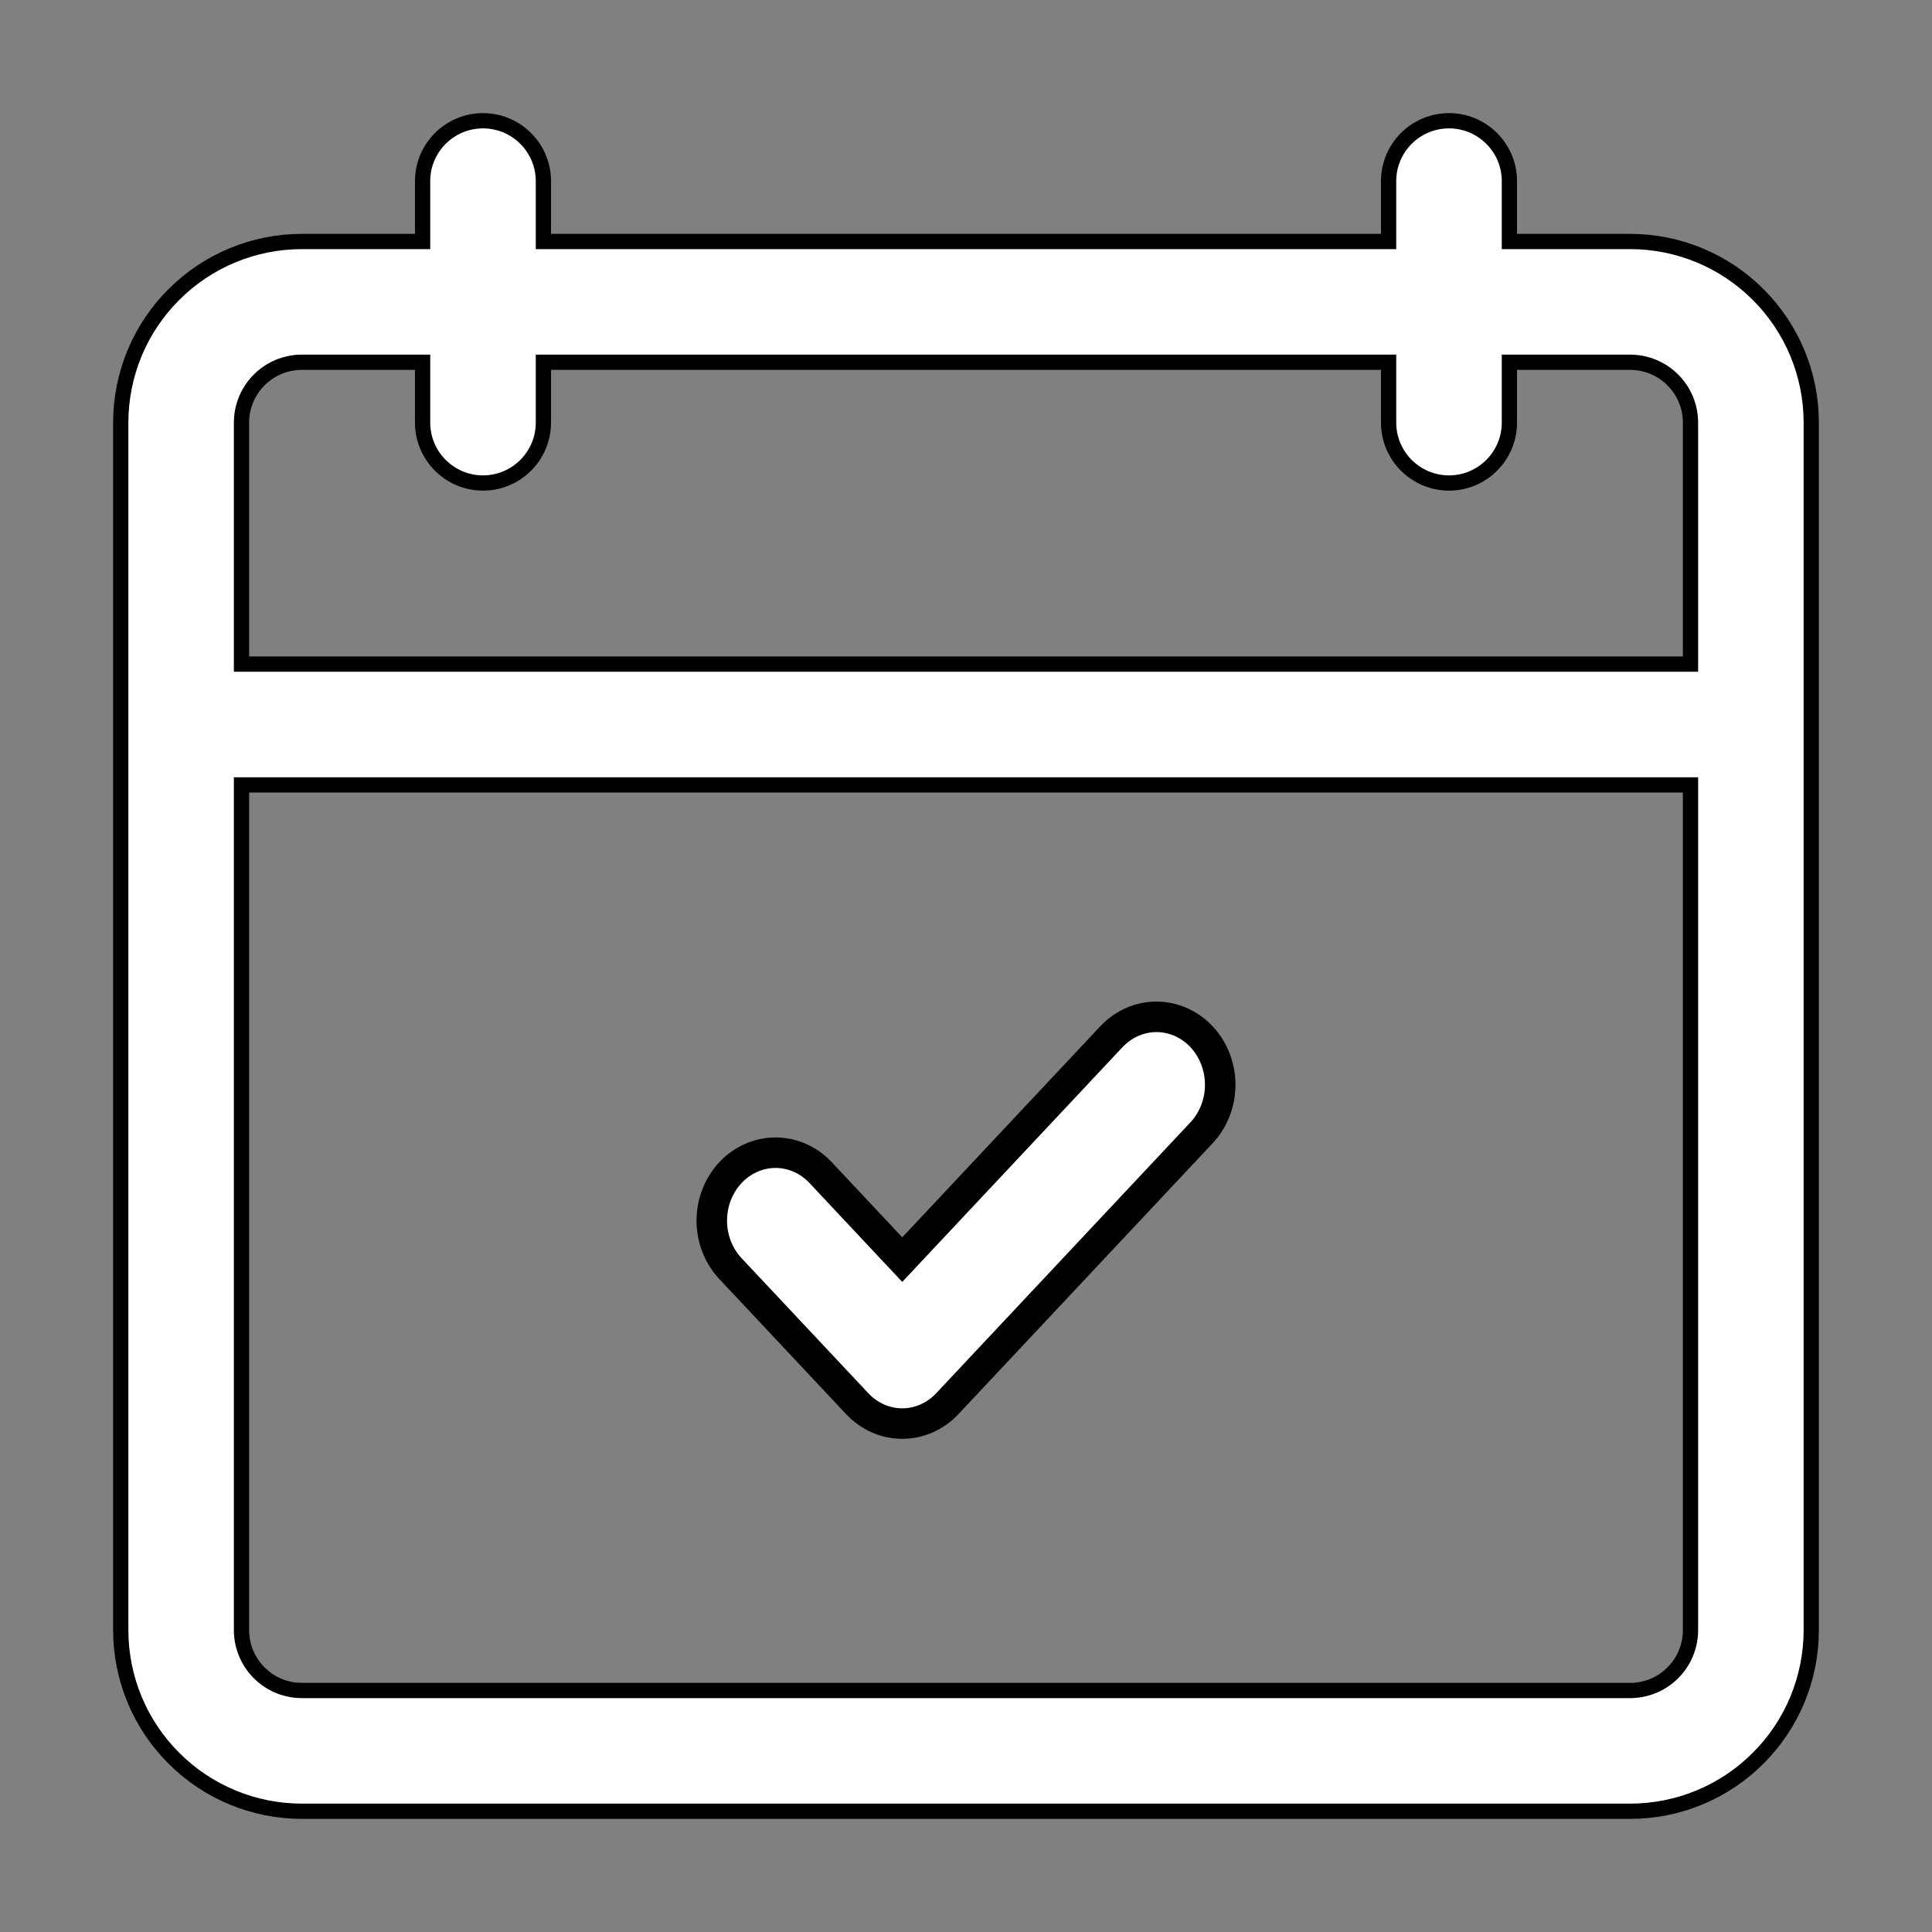
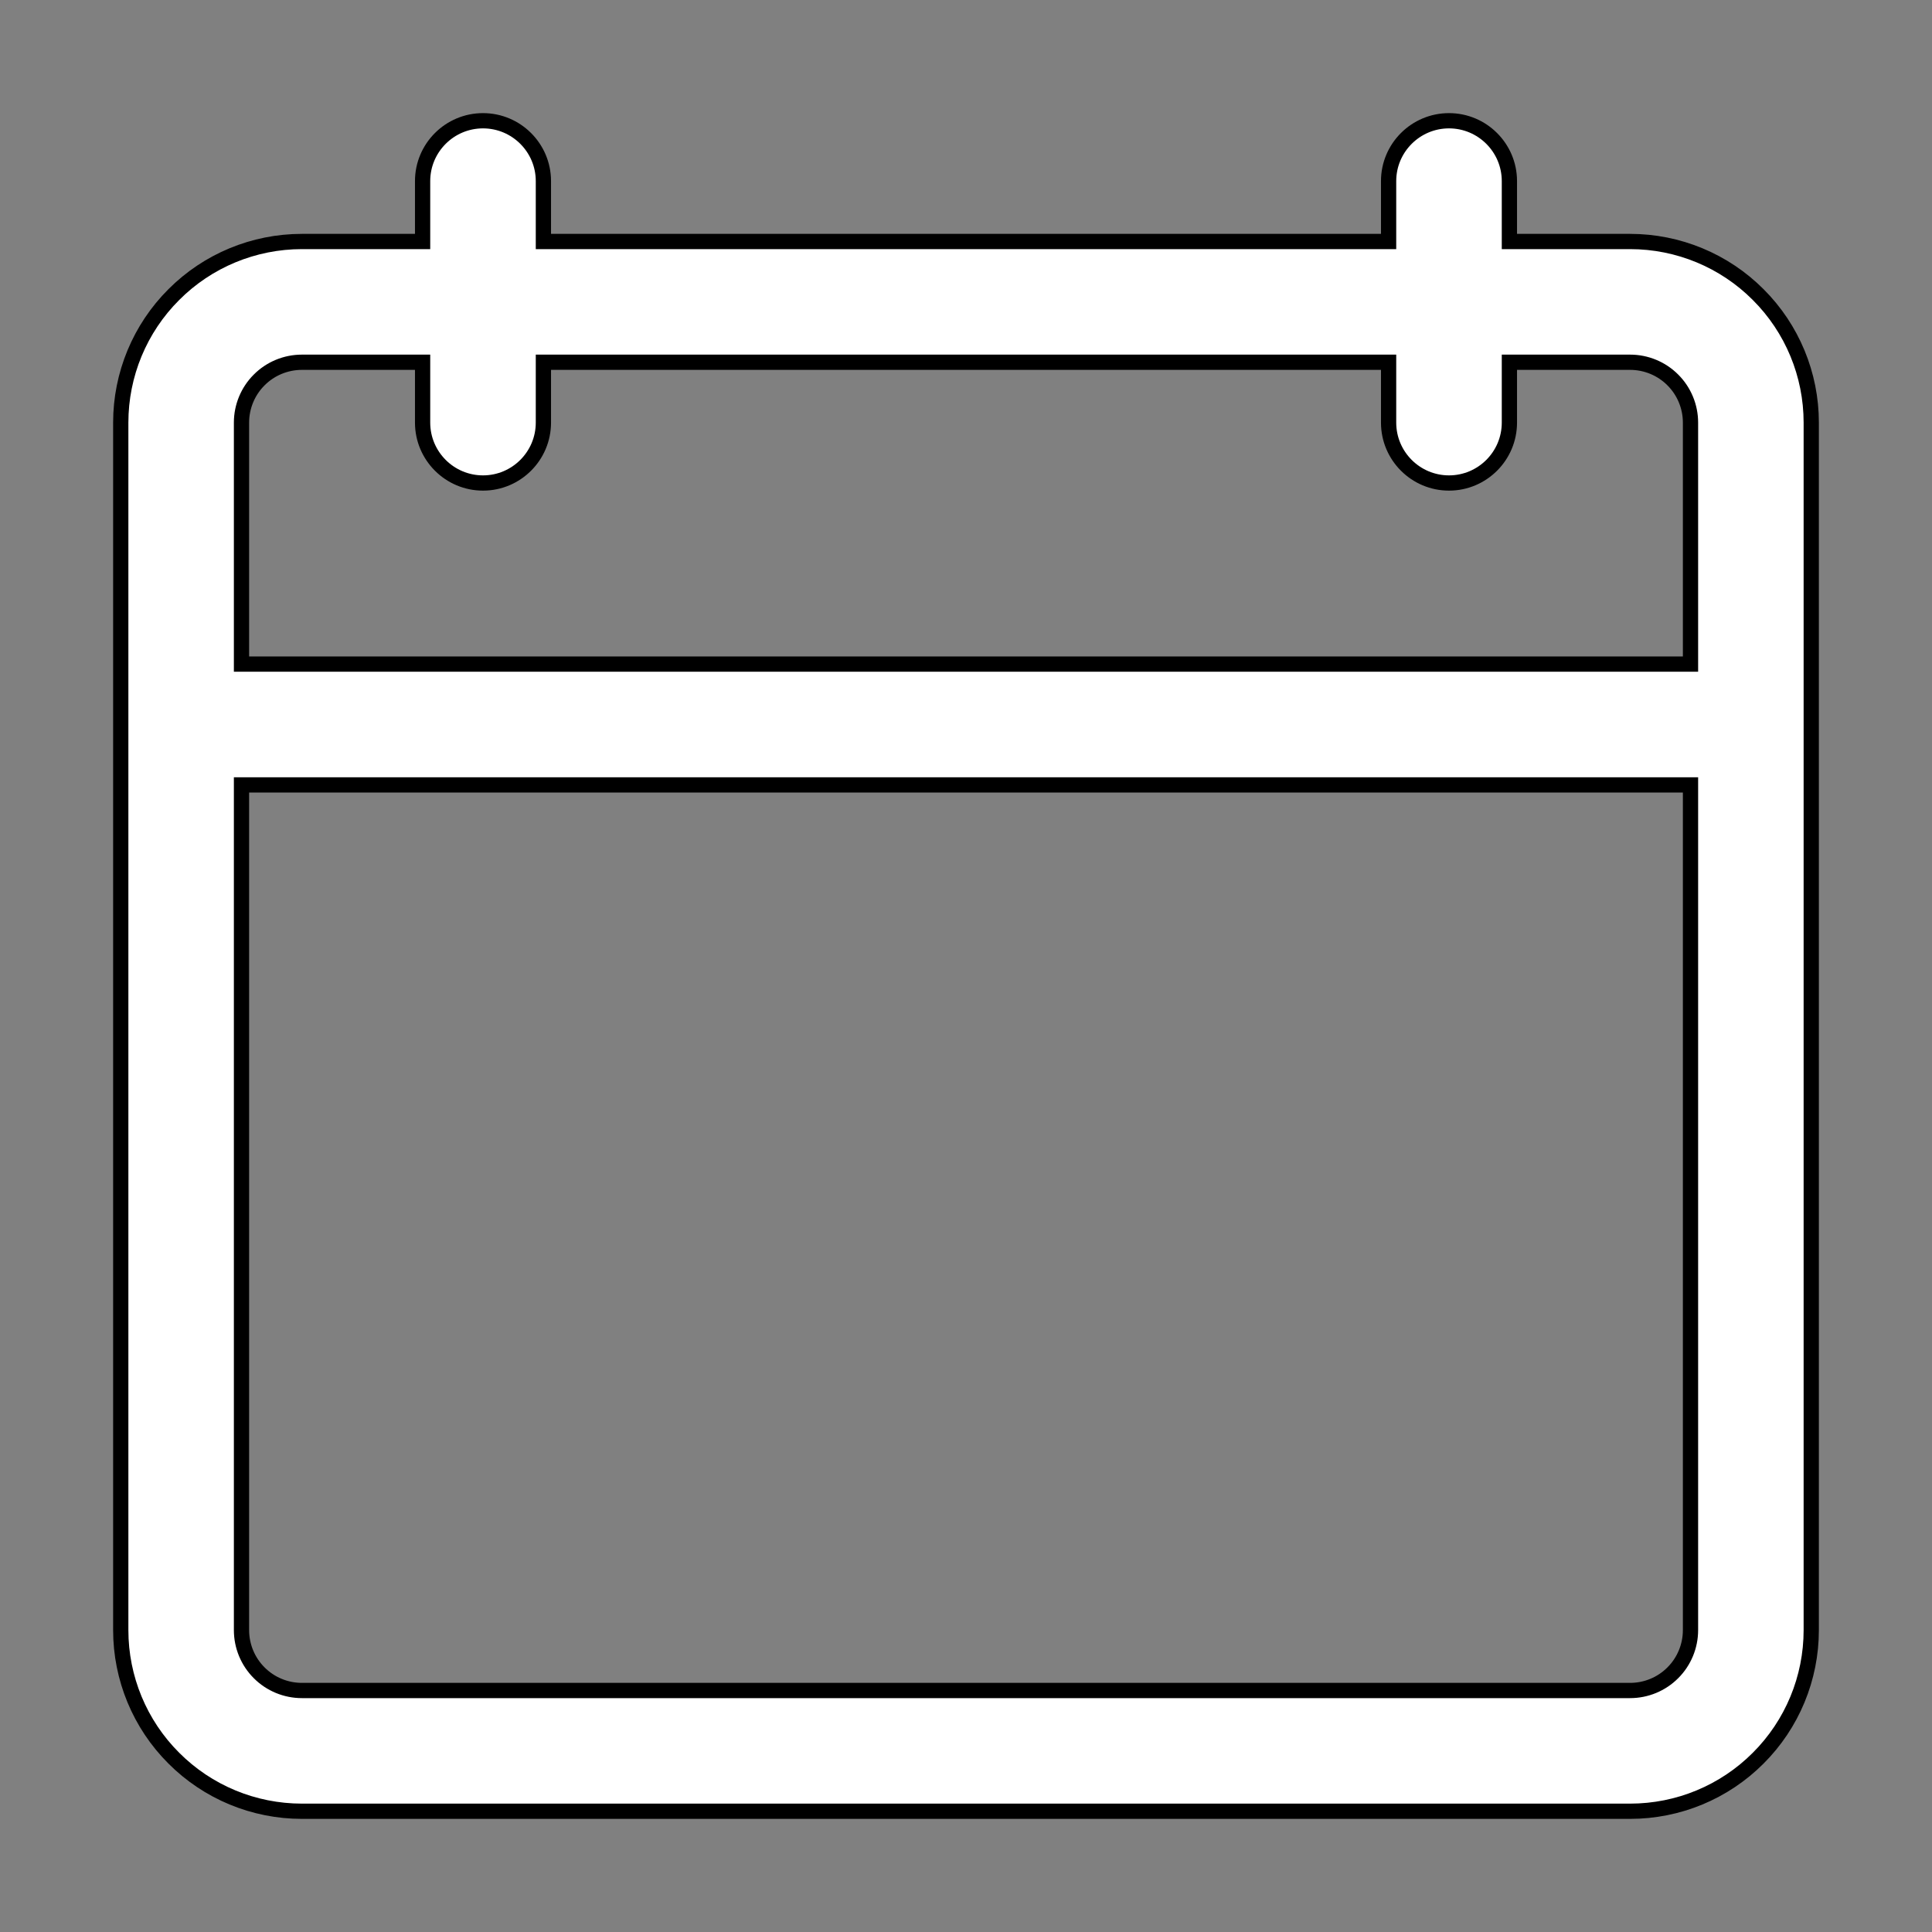
<svg xmlns="http://www.w3.org/2000/svg" width="38" height="38" viewBox="0 0 38 38" fill="none">
  <rect x="0" y="0" width="38" height="38" fill="#808080" stroke="none" />
  <g id="calendar 1">
    <g id="Group">
      <path id="Vector" fill-rule="evenodd" clip-rule="evenodd" d="M2.375 32.062V8.312C2.375 7.367 2.75 6.461 3.419 5.794C4.086 5.125 4.992 4.75 5.938 4.75H8.312V3.562C8.312 2.907 8.845 2.375 9.5 2.375C10.155 2.375 10.688 2.907 10.688 3.562V4.75H27.312V3.562C27.312 2.907 27.845 2.375 28.5 2.375C29.155 2.375 29.688 2.907 29.688 3.562V4.75H32.062C33.008 4.75 33.914 5.125 34.581 5.794C35.25 6.461 35.625 7.367 35.625 8.312V32.062C35.625 33.008 35.25 33.914 34.581 34.581C33.914 35.25 33.008 35.625 32.062 35.625H5.938C4.992 35.625 4.086 35.25 3.419 34.581C2.75 33.914 2.375 33.008 2.375 32.062ZM4.75 15.438V32.062C4.75 32.377 4.875 32.68 5.098 32.902C5.32 33.125 5.623 33.25 5.938 33.25H32.062C32.377 33.25 32.68 33.125 32.902 32.902C33.125 32.68 33.25 32.377 33.25 32.062V15.438H4.75ZM33.25 13.062V8.312C33.25 7.998 33.125 7.695 32.902 7.473C32.68 7.25 32.377 7.125 32.062 7.125H29.688V8.312C29.688 8.968 29.155 9.5 28.5 9.5C27.845 9.5 27.312 8.968 27.312 8.312V7.125H10.688V8.312C10.688 8.968 10.155 9.5 9.5 9.5C8.845 9.5 8.312 8.968 8.312 8.312V7.125H5.938C5.623 7.125 5.32 7.25 5.098 7.473C4.875 7.695 4.75 7.998 4.75 8.312V13.062H33.25Z" fill="white" stroke="black" stroke-width="0.3" />
    </g>
-     <path id="Vector_2" d="M17.746 28C17.414 28 17.095 27.859 16.86 27.608L14.352 24.936C14.124 24.684 13.997 24.347 14 23.997C14.003 23.646 14.135 23.311 14.367 23.064C14.6 22.816 14.914 22.675 15.243 22.672C15.572 22.669 15.888 22.804 16.125 23.047L17.746 24.775L21.875 20.375C22.112 20.132 22.428 19.997 22.757 20C23.086 20.003 23.4 20.144 23.633 20.391C23.865 20.639 23.997 20.974 24 21.325C24.003 21.675 23.876 22.012 23.648 22.264L18.633 27.608C18.398 27.859 18.079 28 17.746 28Z" fill="white" stroke="black" stroke-width="0.6" />
  </g>
</svg>